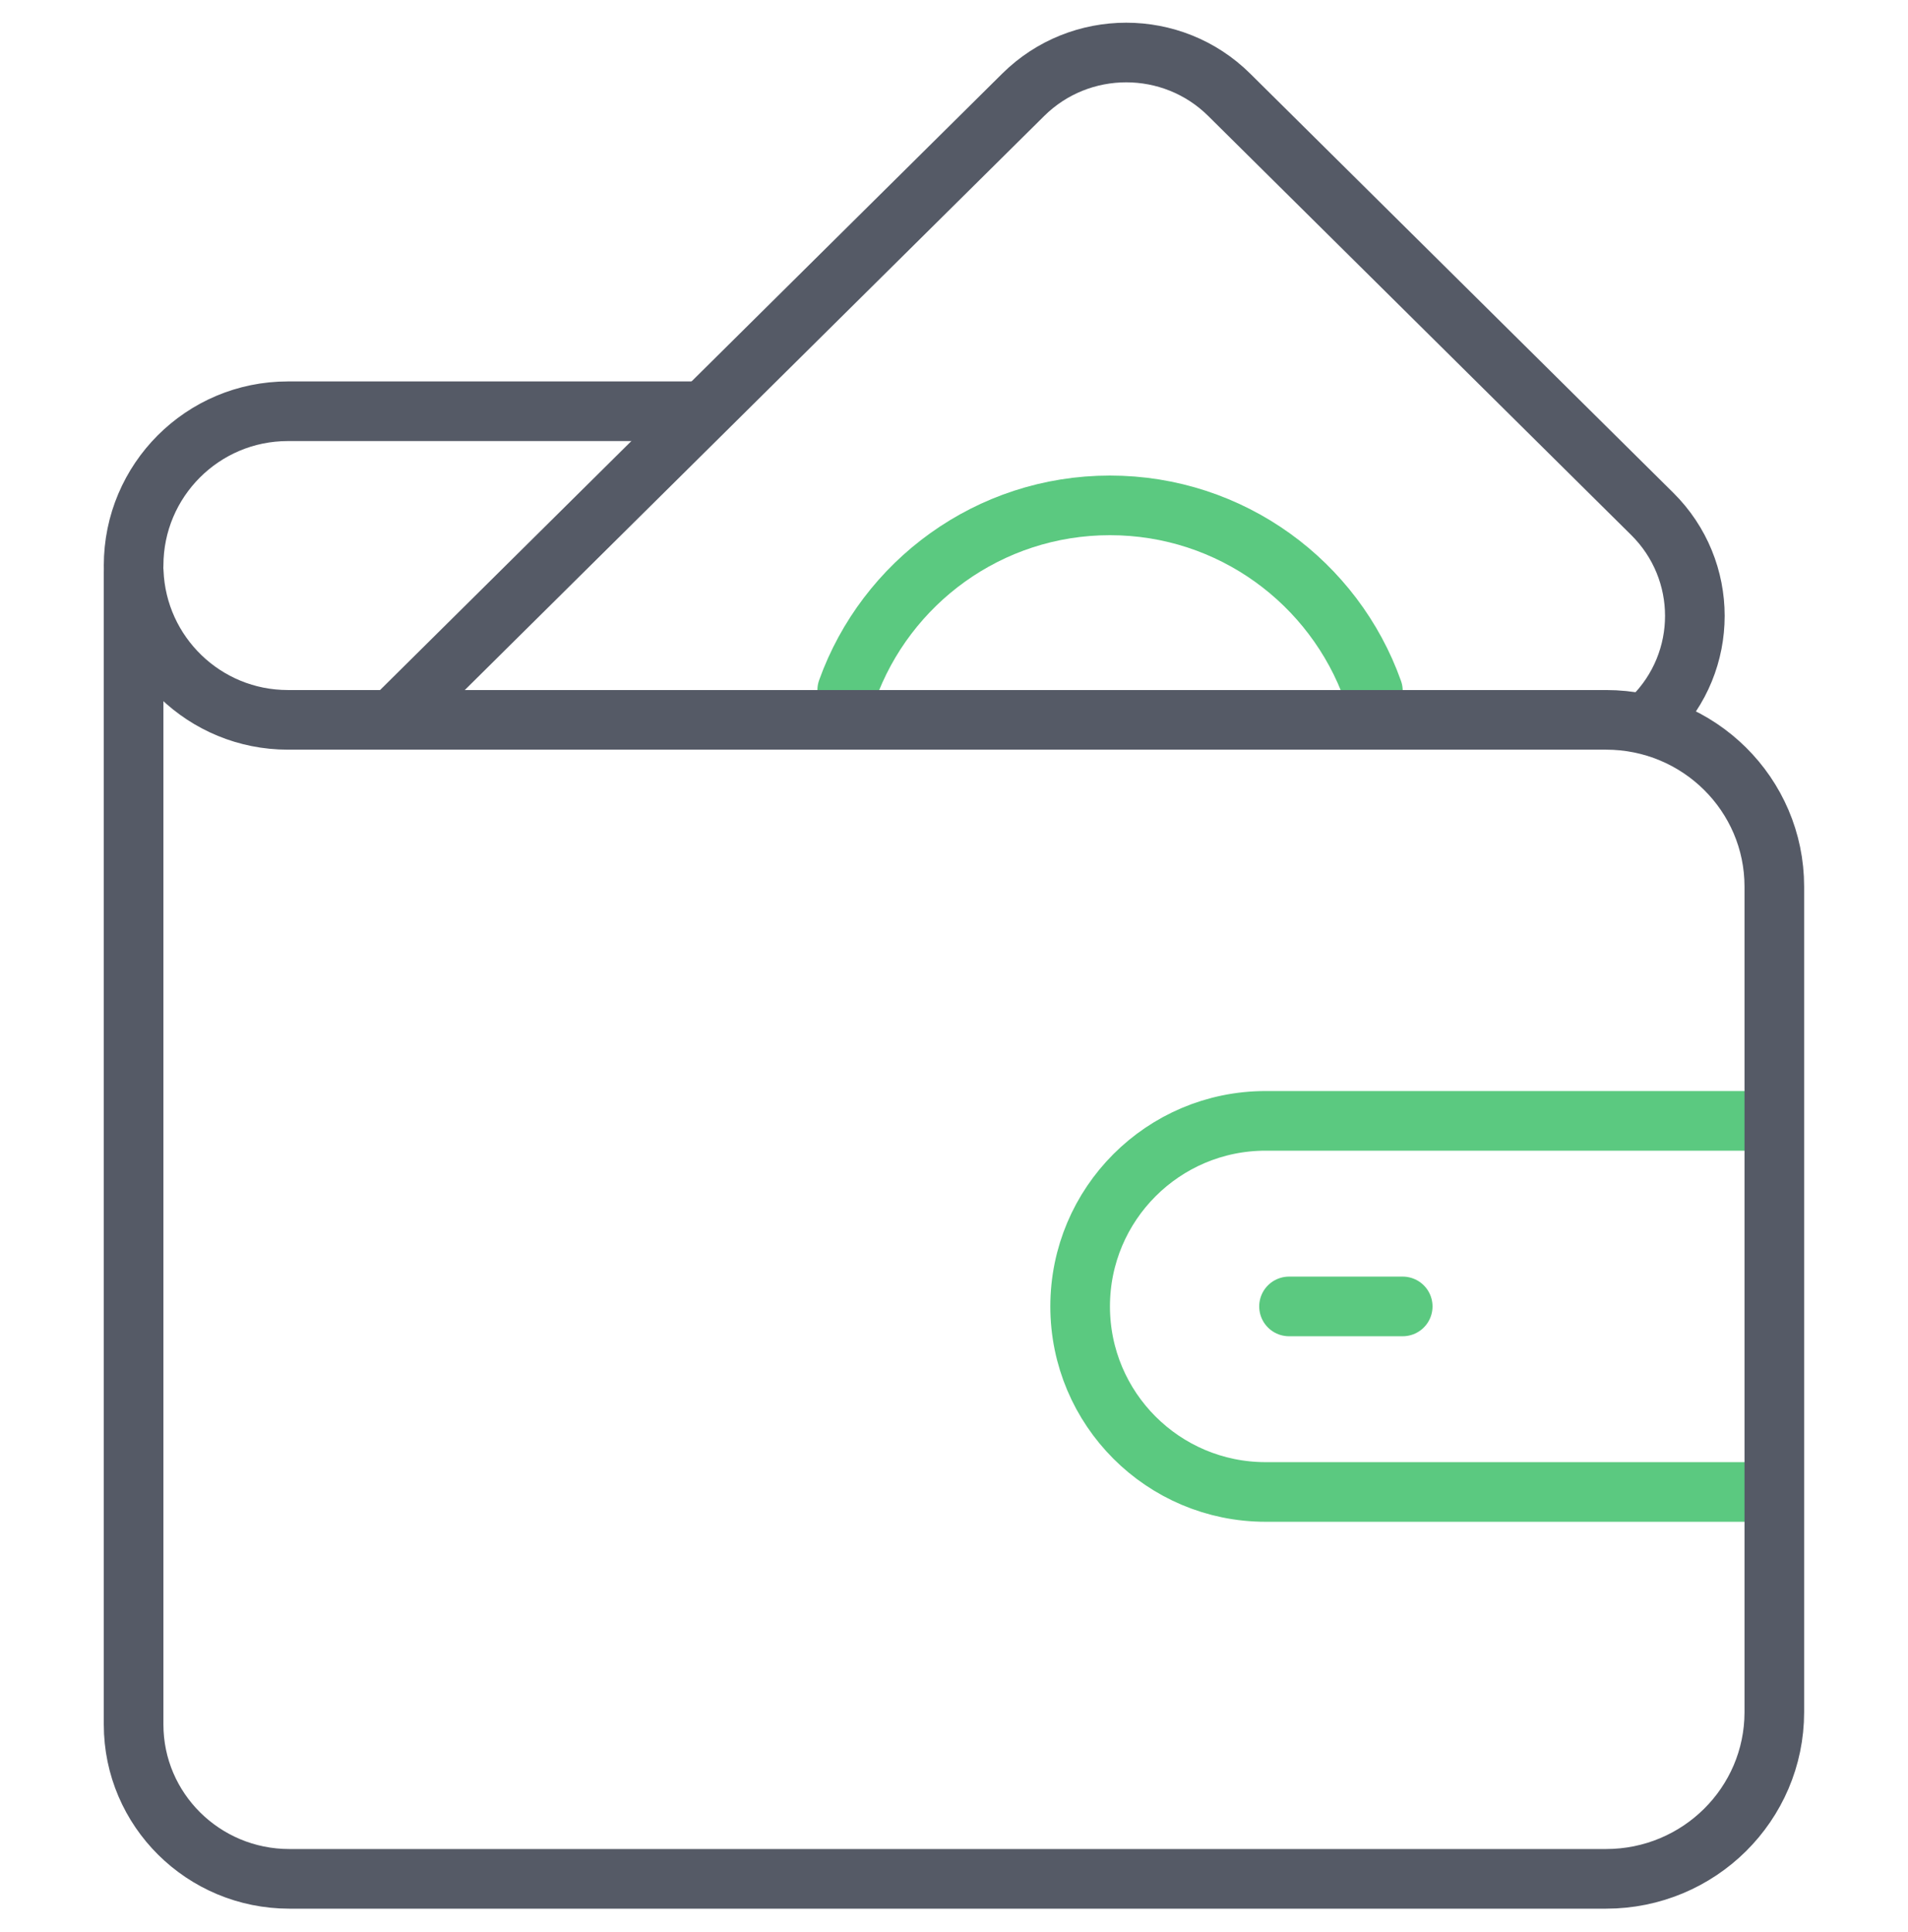
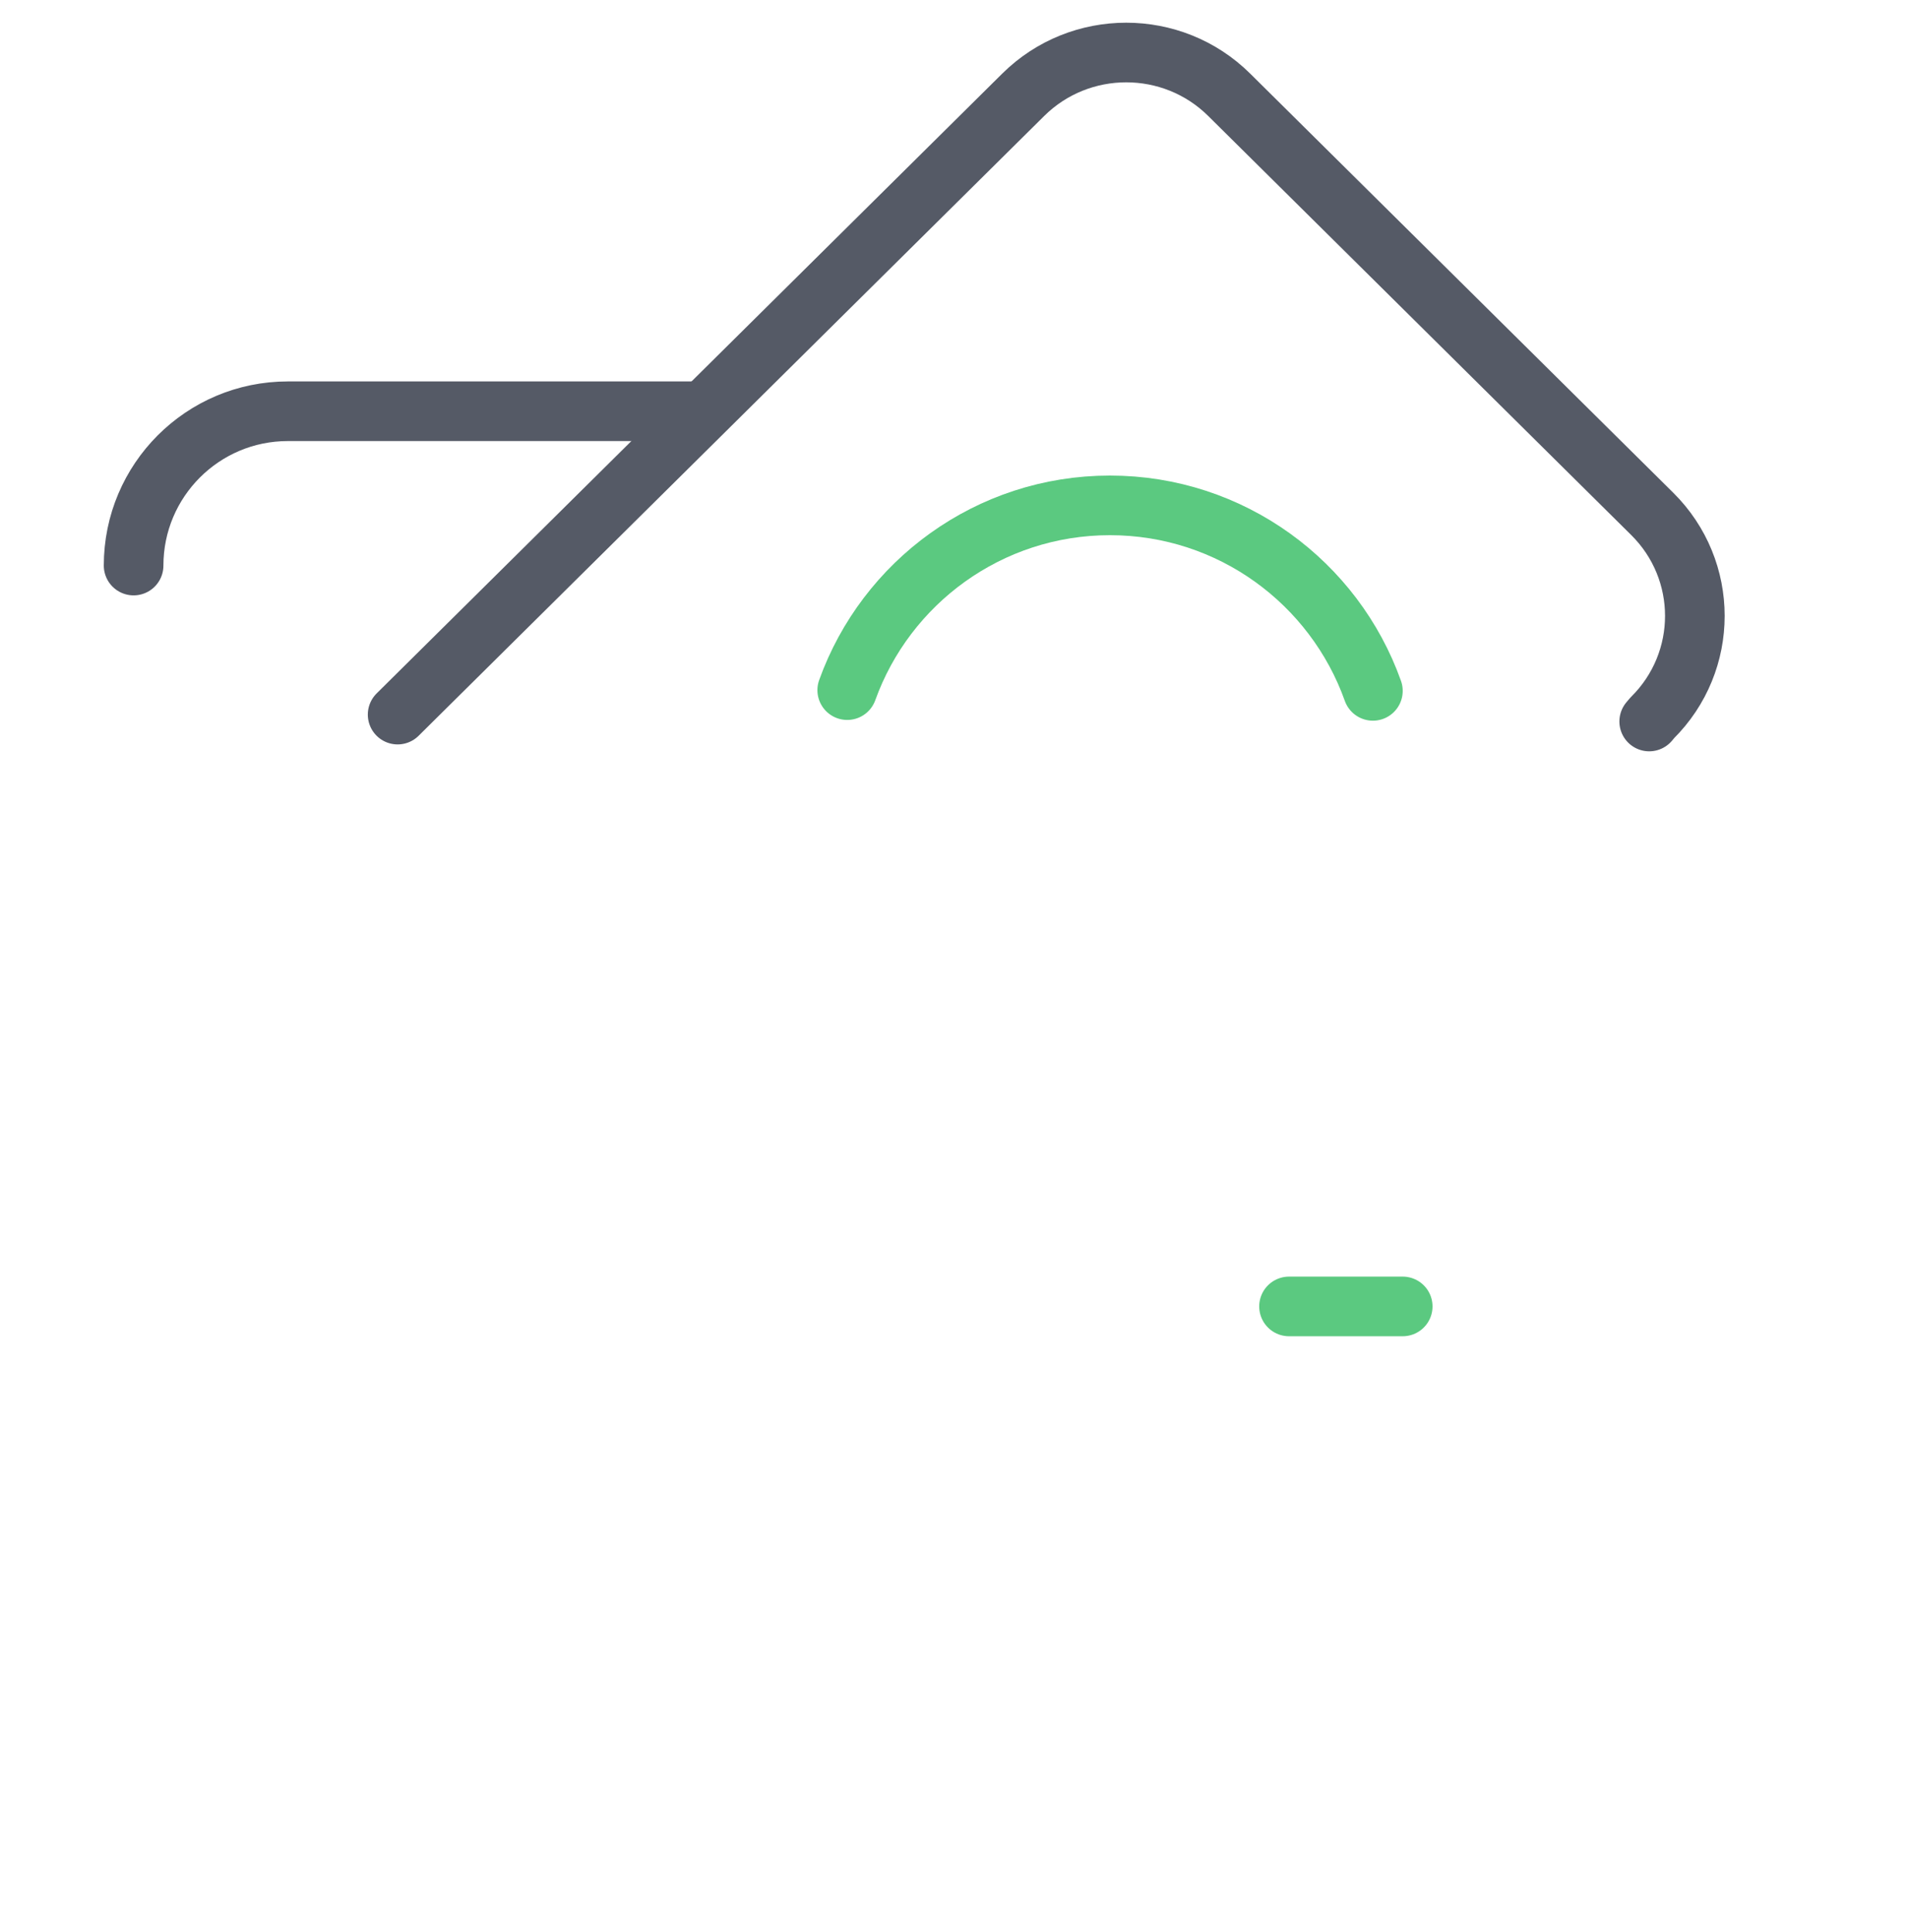
<svg xmlns="http://www.w3.org/2000/svg" width="80" height="81" viewBox="0 0 80 81" fill="none">
  <g clip-path="url(#clip0_12562_671)">
    <path d="M35.523 28.931C37.146 24.416 41.465 21.186 46.538 21.186C51.623 21.186 55.95 24.43 57.564 28.962" stroke="#5BC980" stroke-width="2.5" stroke-miterlimit="10" stroke-linecap="round" stroke-linejoin="round" />
-     <path d="M73.455 62.545H53.066C48.771 62.545 45.289 59.063 45.289 54.767C45.289 50.471 48.771 46.988 53.066 46.988H73.455" stroke="#5BC980" stroke-width="2.5" stroke-miterlimit="10" stroke-linecap="round" stroke-linejoin="round" />
    <path d="M54.047 54.767H58.814" stroke="#5BC980" stroke-width="2.5" stroke-miterlimit="10" stroke-linecap="round" stroke-linejoin="round" />
    <path d="M29.263 17.24H12.069C8.497 17.24 5.602 20.137 5.602 23.709" stroke="#555A66" stroke-width="2.5" stroke-miterlimit="10" stroke-linecap="round" stroke-linejoin="round" />
    <path d="M69.149 30.246L69.275 30.096C71.659 27.734 71.659 23.904 69.275 21.542L51.538 3.973C49.154 1.611 45.288 1.611 42.903 3.973L16.672 29.957" stroke="#555A66" stroke-width="2.5" stroke-miterlimit="10" stroke-linecap="round" stroke-linejoin="round" />
-     <path d="M67.338 30.177H12.069C8.583 30.177 5.741 27.418 5.607 23.964H5.602V72.294C5.602 75.867 8.525 78.764 12.132 78.764H67.338C71.236 78.764 74.395 75.634 74.395 71.773V37.168C74.395 33.307 71.235 30.177 67.338 30.177Z" stroke="#555A66" stroke-width="2.5" stroke-miterlimit="10" stroke-linecap="round" stroke-linejoin="round" />
  </g>
  <defs>
    <clipPath id="clip0_12562_671">
      <rect width="80" height="80" fill="white" transform="translate(0 0.482)" />
    </clipPath>
  </defs>
</svg>